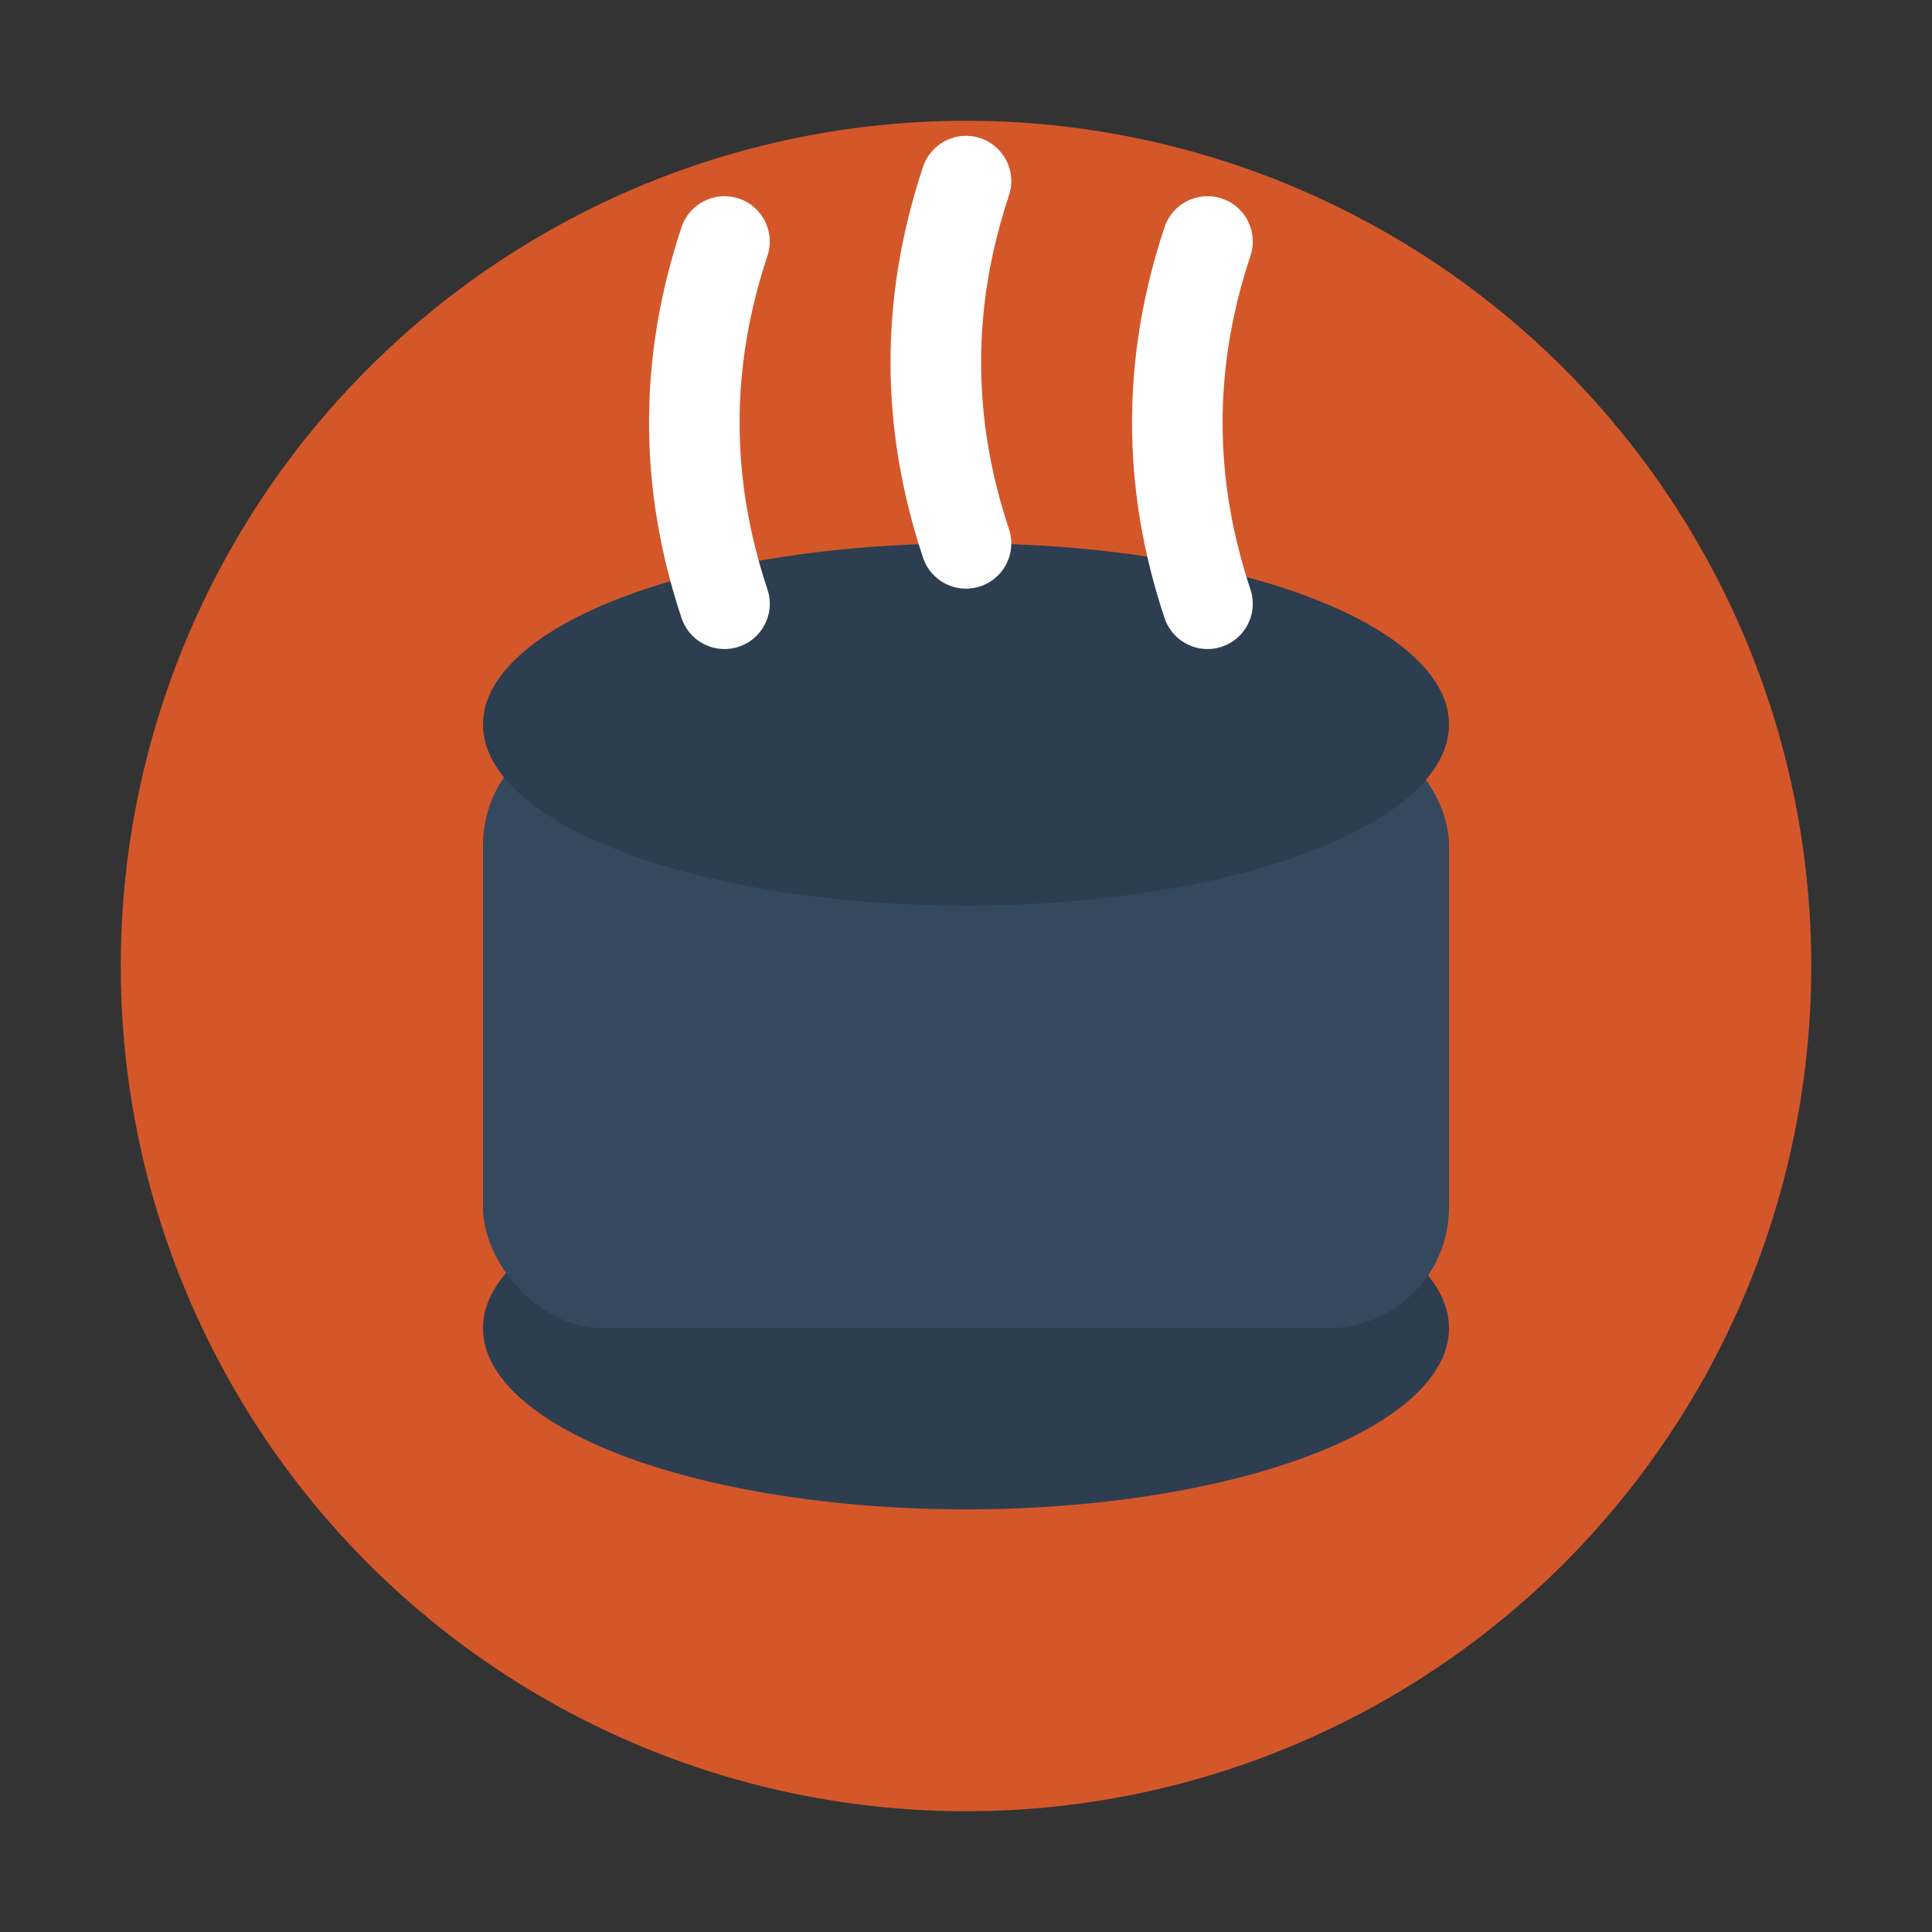
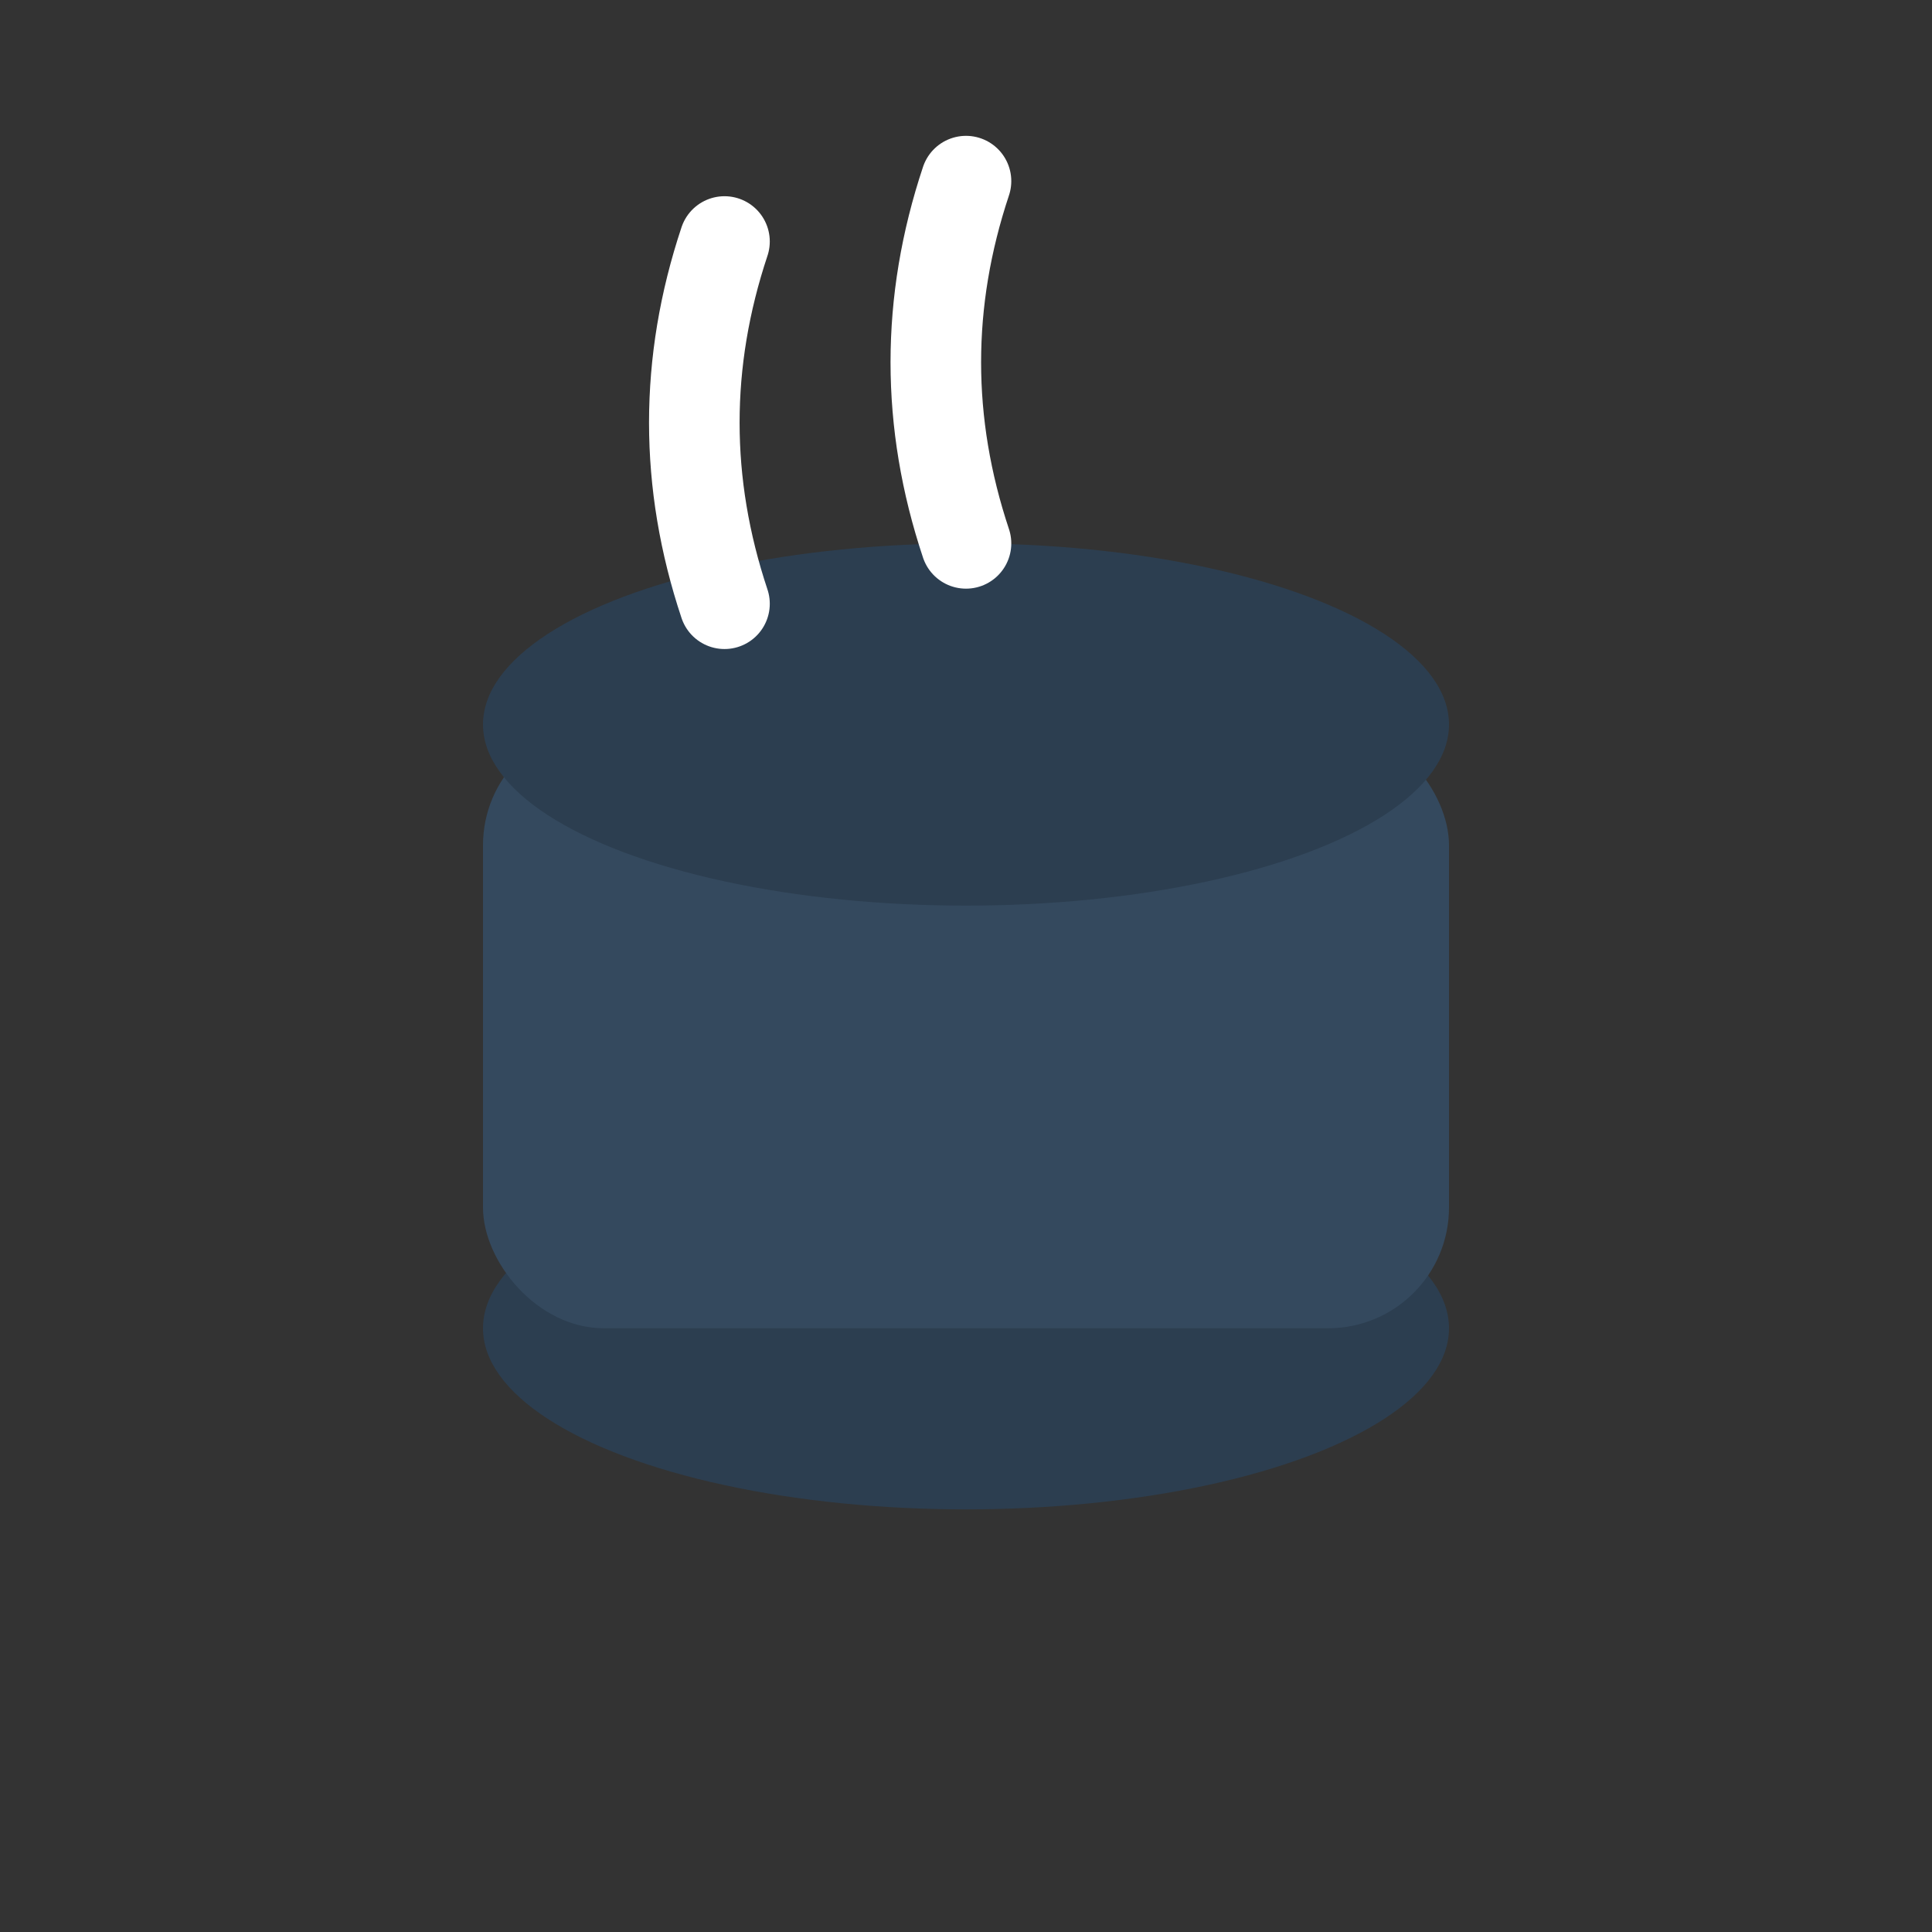
<svg xmlns="http://www.w3.org/2000/svg" width="32" height="32" viewBox="0 0 32 32" fill="none">
  <rect x="0" y="0" width="32" height="32" fill="#333333" stroke="none" />
-   <circle cx="16" cy="16" r="14" fill="#d4572a" />
  <ellipse cx="16" cy="22" rx="8" ry="3" fill="#2c3e50" />
  <rect x="8" y="12" width="16" height="10" rx="2" fill="#34495e" />
  <ellipse cx="16" cy="12" rx="8" ry="3" fill="#2c3e50" />
  <path d="M12 10 Q11 7 12 4" stroke="white" stroke-width="1.5" fill="none" stroke-linecap="round" />
  <path d="M16 9 Q15 6 16 3" stroke="white" stroke-width="1.5" fill="none" stroke-linecap="round" />
-   <path d="M20 10 Q19 7 20 4" stroke="white" stroke-width="1.5" fill="none" stroke-linecap="round" />
</svg>